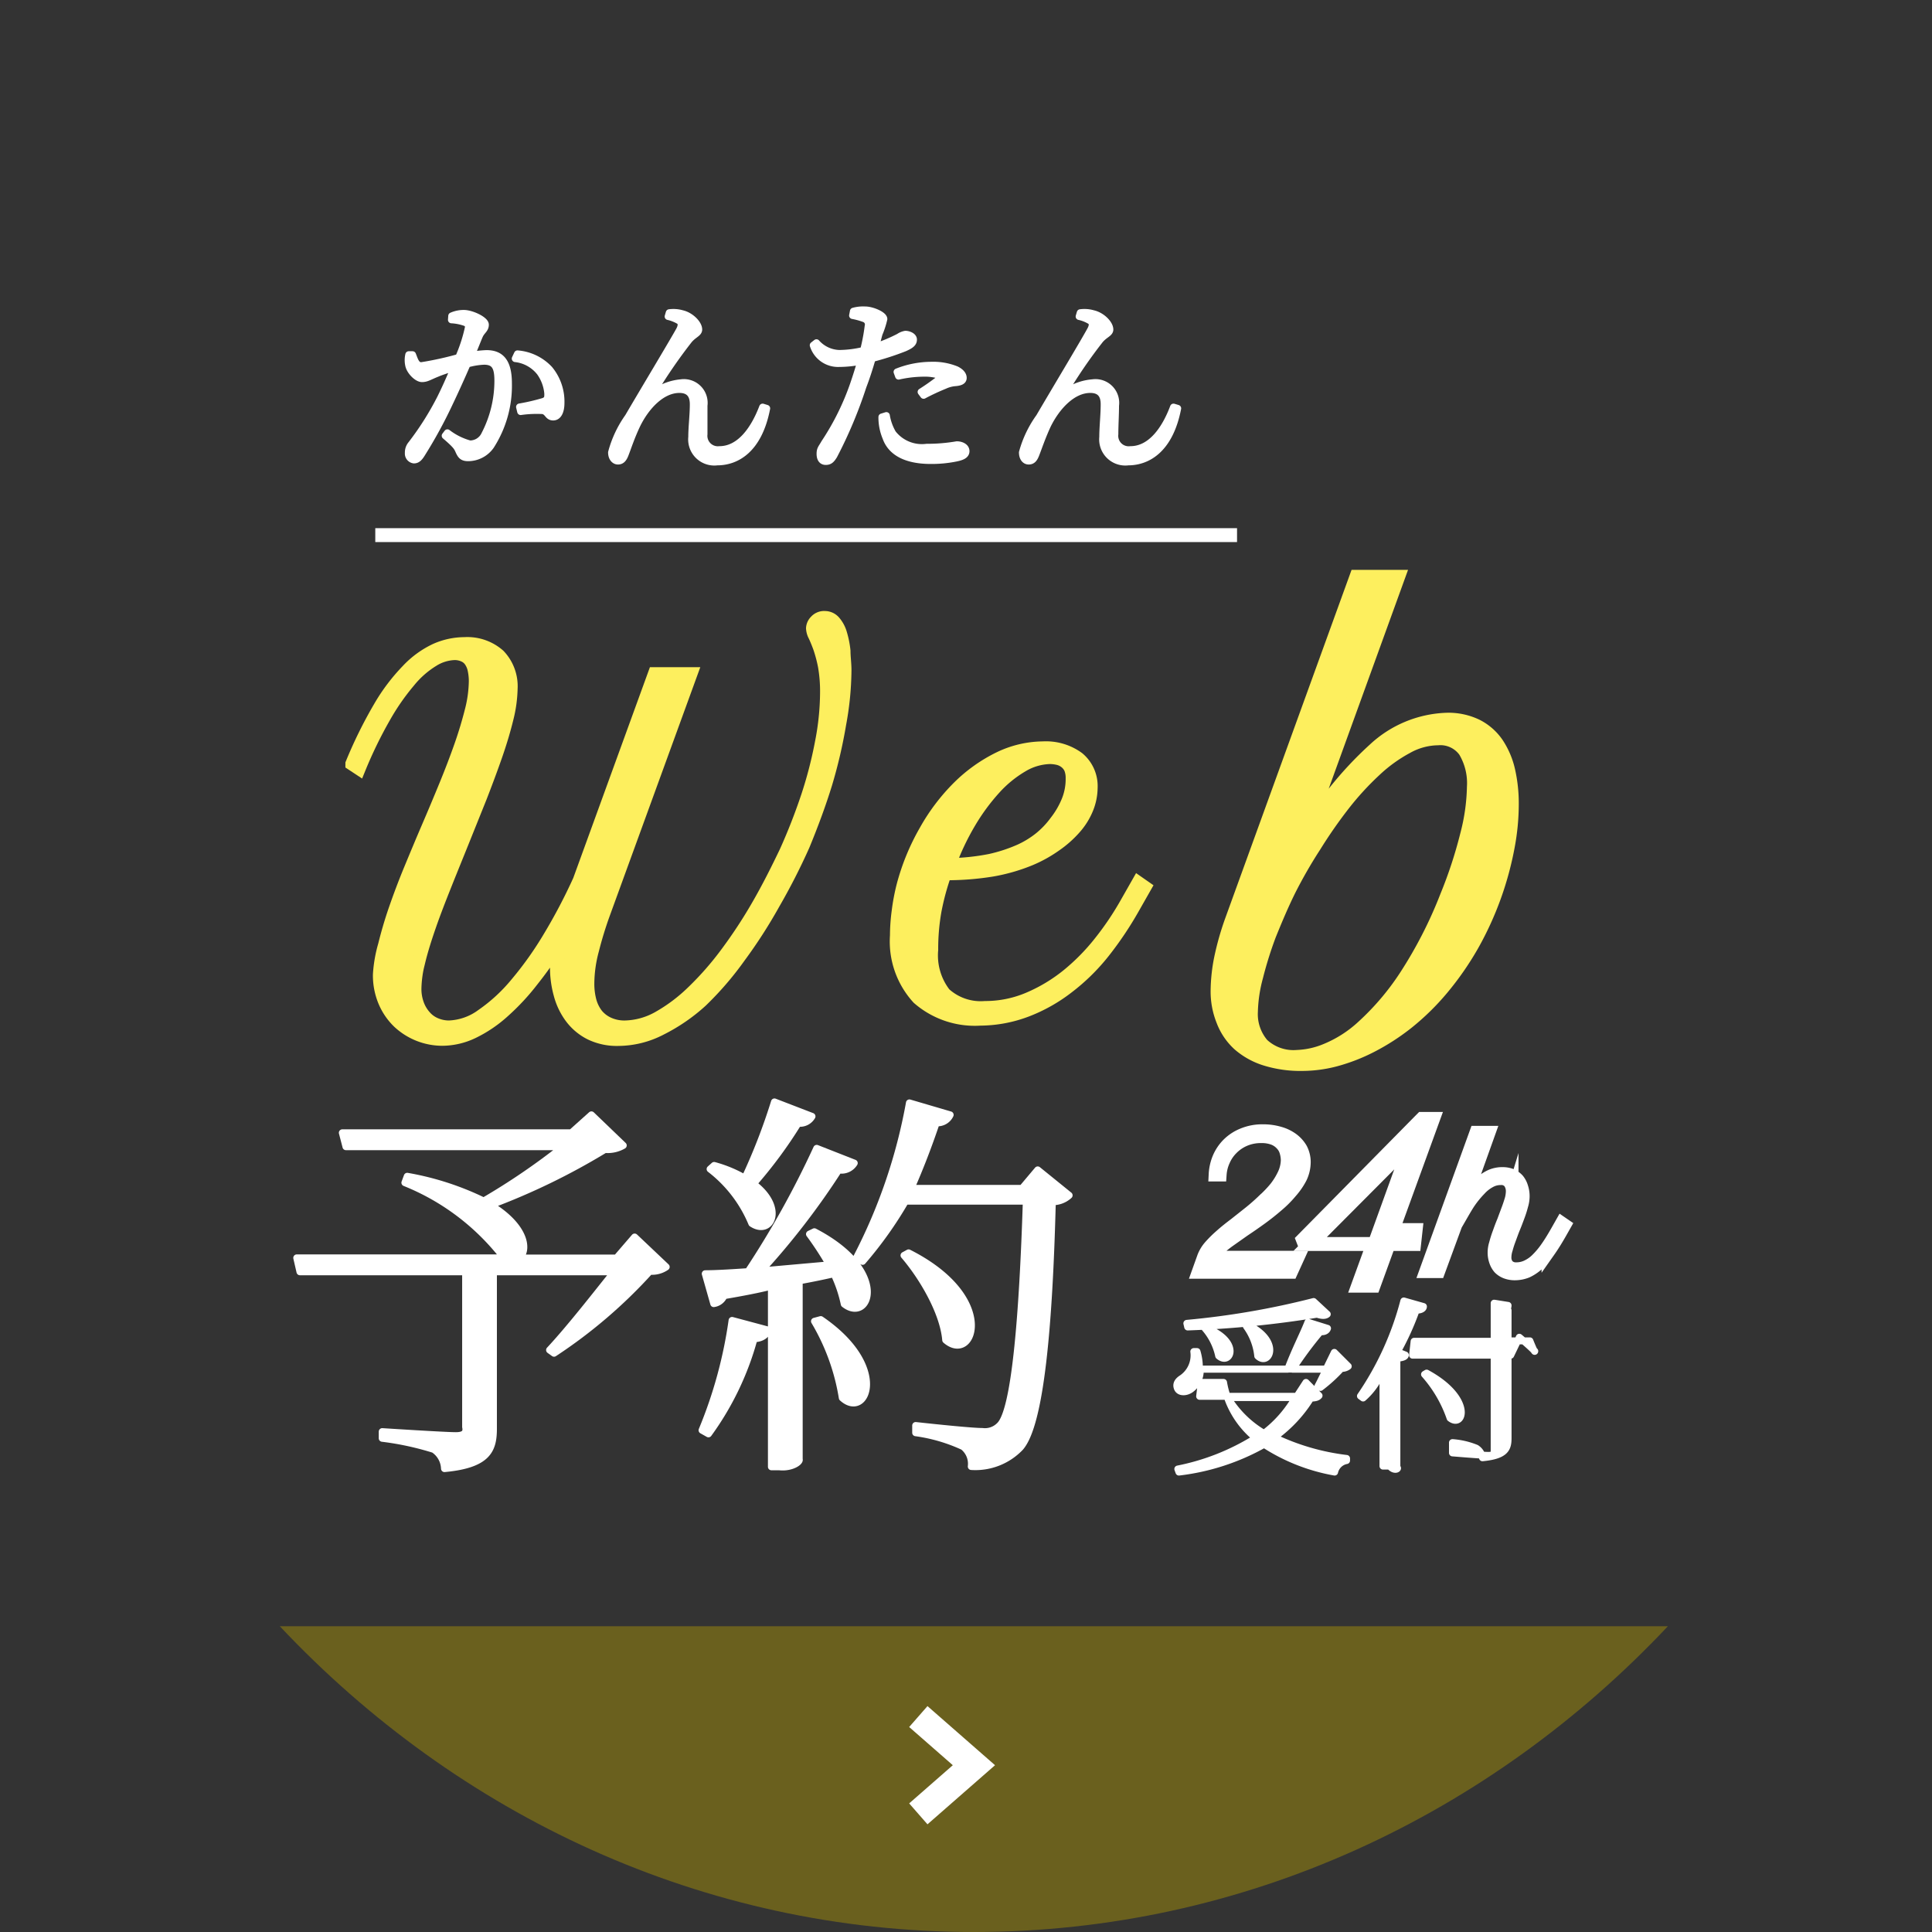
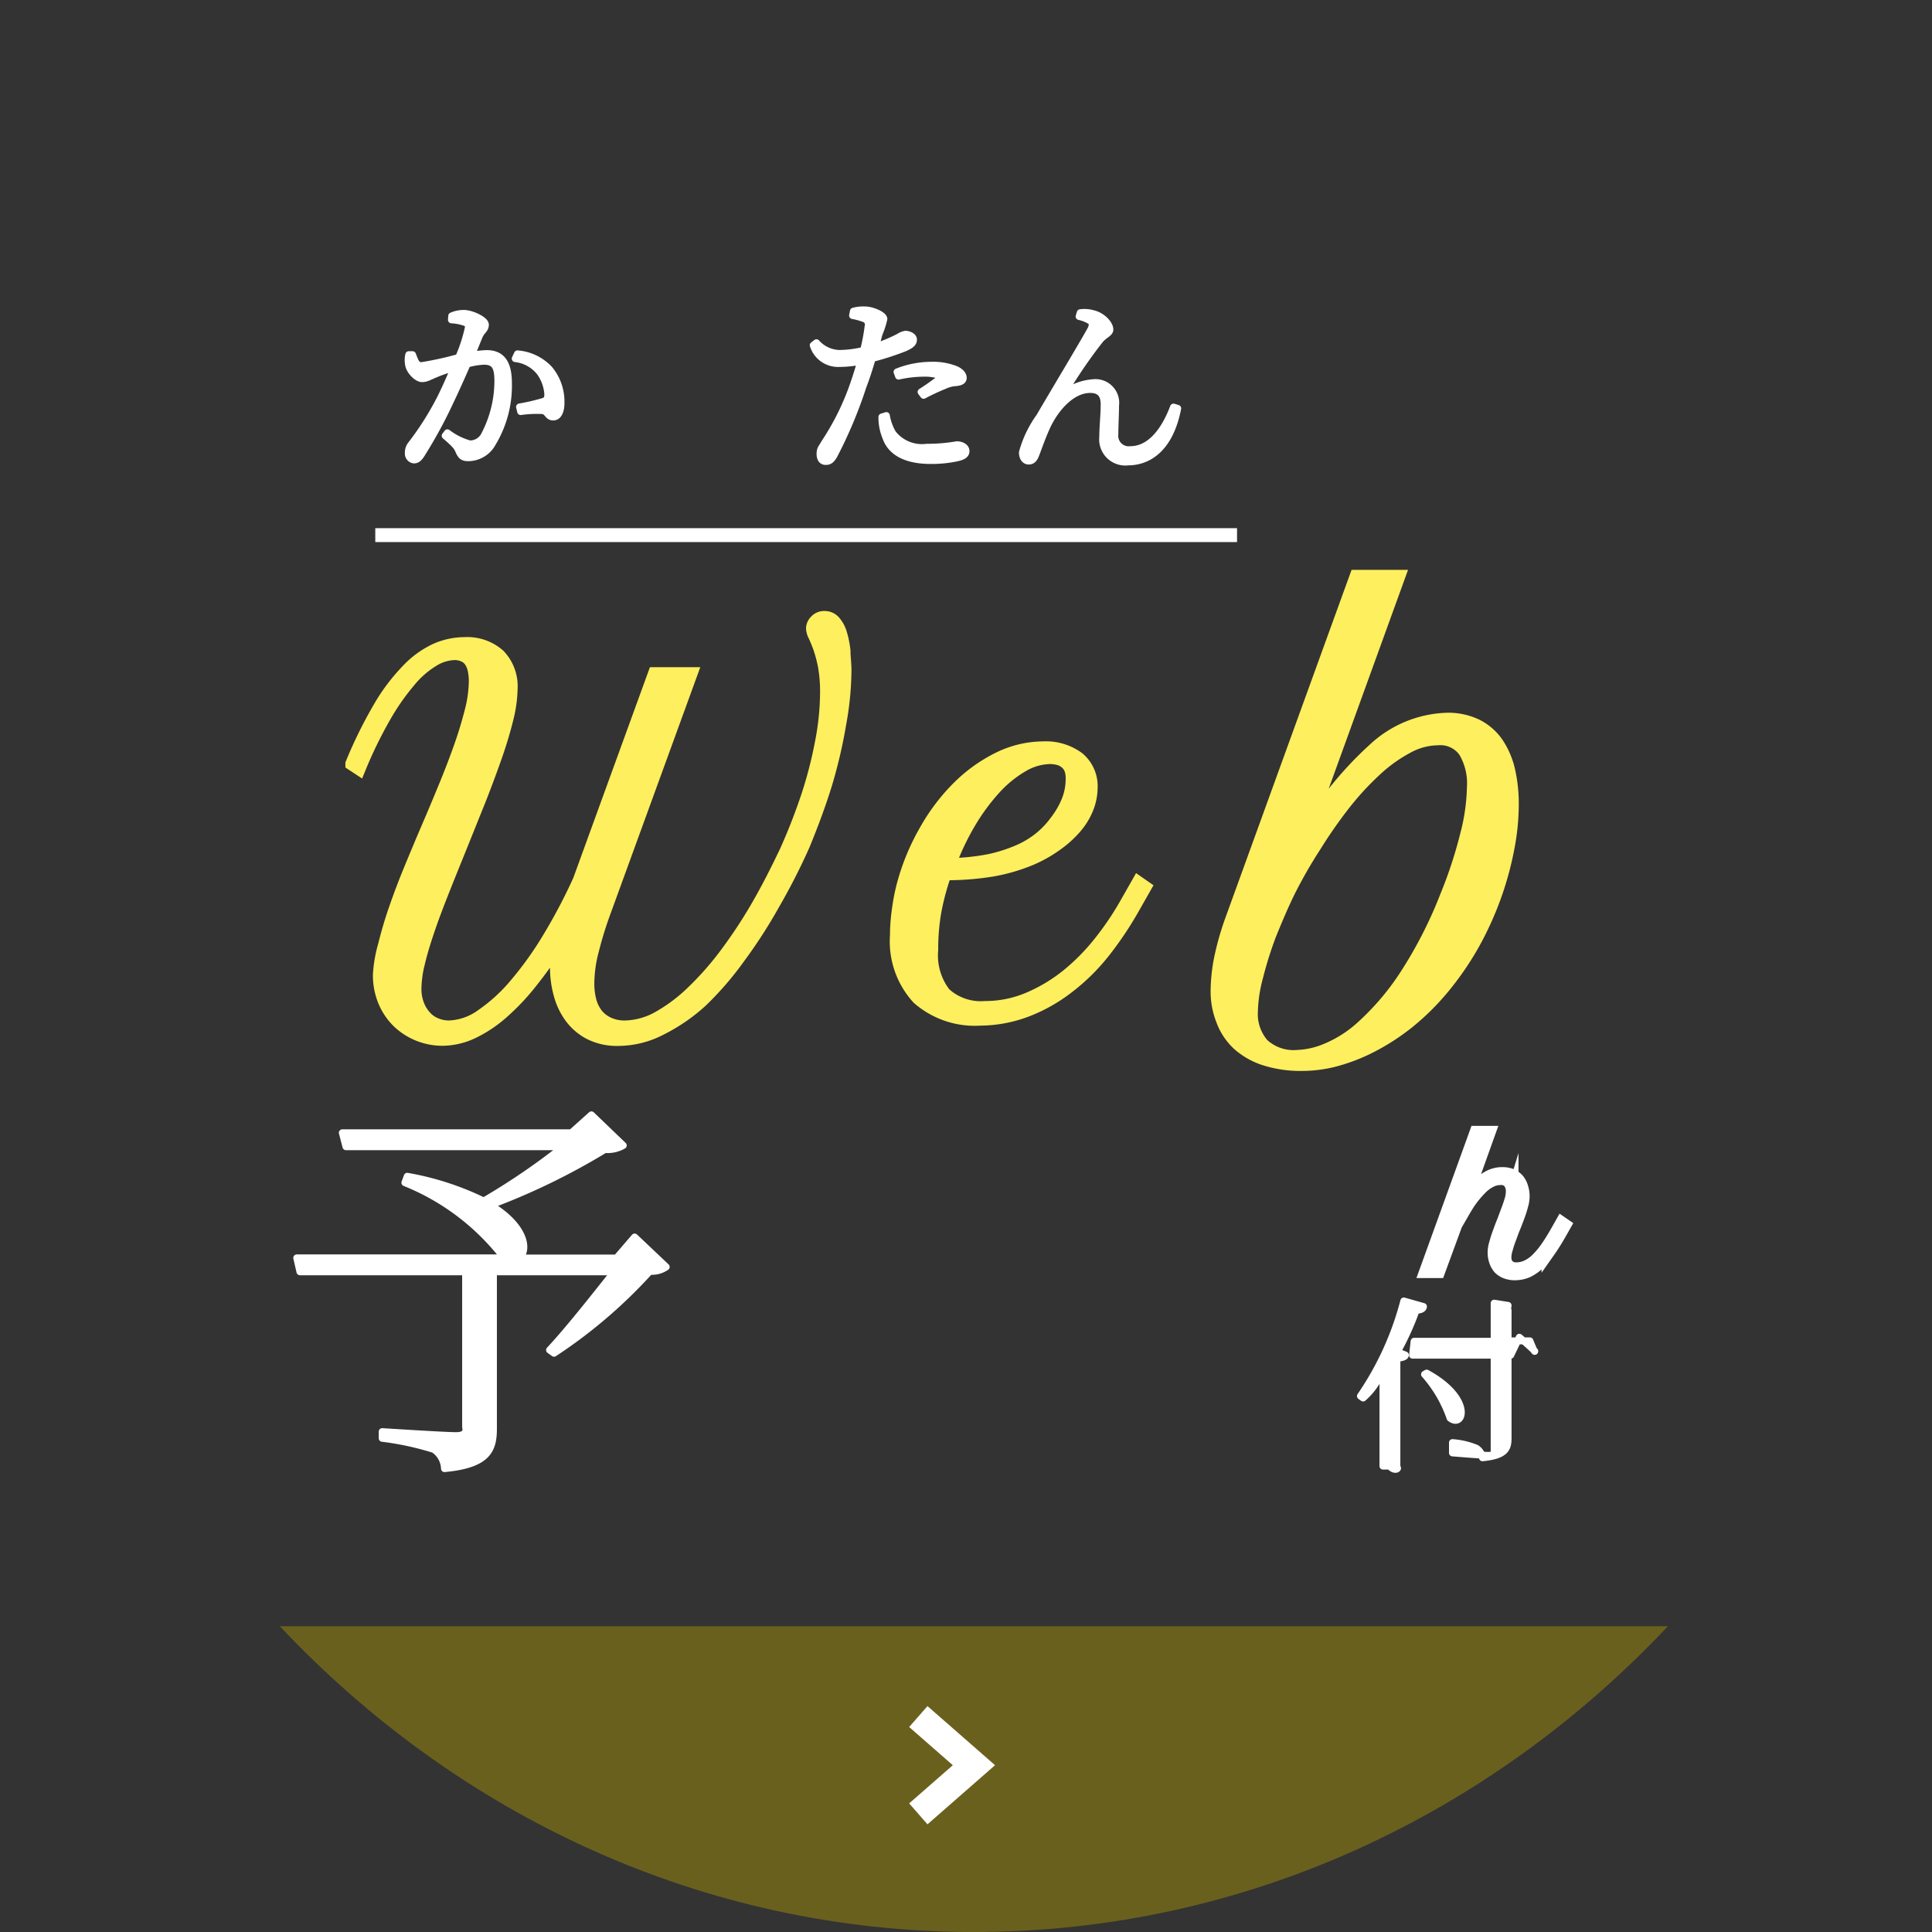
<svg xmlns="http://www.w3.org/2000/svg" viewBox="0 0 139 139">
  <rect x="0" y="0" width="139" height="139" fill="#333333" stroke="none" />
  <defs>
    <style>.cls-1,.cls-8{fill:none;}.cls-1{opacity:0.85;}.cls-2,.cls-3,.cls-5{fill:#fff;}.cls-2,.cls-5,.cls-8{stroke:#fff;}.cls-2{stroke-linecap:round;stroke-linejoin:round;stroke-width:0.5px;}.cls-4{fill:#fdef5e;stroke:#fdef5e;}.cls-4,.cls-5,.cls-8{stroke-miterlimit:10;}.cls-6{opacity:0.9;}.cls-7{fill:#70651c;}.cls-8{stroke-width:2px;}</style>
  </defs>
  <g id="レイヤー_2" data-name="レイヤー 2">
    <g id="header">
      <circle class="cls-1" cx="69.5" cy="69.5" r="69.5" />
      <path class="cls-2" d="M32.5,22.73a2.12,2.12,0,0,1,.87-.18c.56,0,1.55.47,1.55.81s-.27.44-.42.78-.33.83-.59,1.42A7.78,7.78,0,0,1,35,25.44c1,0,1.58.55,1.58,2.14a8,8,0,0,1-1.27,4.5,2,2,0,0,1-1.63.85c-.44,0-.54-.19-.71-.58-.1-.2-.19-.36-.94-1l.16-.21a4.68,4.68,0,0,0,1.61.8,1.17,1.17,0,0,0,1.08-.69,8.37,8.37,0,0,0,.94-3.86c0-1-.23-1.4-1-1.4a5.22,5.22,0,0,0-1.21.2c-.39.9-.85,1.92-1.28,2.82a33.62,33.62,0,0,1-2,3.66c-.2.32-.35.42-.55.42a.46.46,0,0,1-.4-.5.91.91,0,0,1,.21-.62,21.16,21.16,0,0,0,2.1-3.32c.32-.64.68-1.44,1-2.22-.5.16-1,.33-1.23.43-.58.23-.76.38-1.1.38s-.85-.51-.95-.94a1.72,1.72,0,0,1,0-.78l.27,0c.15.36.24.79.63.79A23.24,23.24,0,0,0,33,25.72a11.08,11.08,0,0,0,.7-2.16.33.33,0,0,0-.22-.35,3.54,3.54,0,0,0-1-.2Zm4.73,2.73a3.52,3.52,0,0,1,2.3,1.11A3.66,3.66,0,0,1,40.36,29c0,.54-.17,1-.56,1s-.36-.38-.75-.46a8.21,8.21,0,0,0-1.59.07l-.08-.33a14.68,14.68,0,0,0,1.72-.4c.28-.11.32-.23.31-.58a3.08,3.08,0,0,0-.55-1.5,2.62,2.62,0,0,0-1.79-1Z" />
-       <path class="cls-2" d="M48.07,22.77l.08-.27a2.24,2.24,0,0,1,.93.07c.61.14,1.19.72,1.19,1.14,0,.27-.37.35-.71.76a36.91,36.91,0,0,0-2.49,3.61c-.06.1,0,.17.11.1A3.9,3.9,0,0,1,49,27.54a1.46,1.46,0,0,1,1.65,1.64c0,.63,0,1.44,0,2.06a1,1,0,0,0,1.11,1.11c1.49,0,2.51-1.48,3.11-3.06l.29.09c-.58,3-2.2,3.85-3.56,3.85a1.63,1.63,0,0,1-1.83-1.79c0-.74.11-1.56.11-2.36,0-.59-.23-1.06-1-1.06-1.28,0-2.42,1.24-3.06,2.56-.41.86-.66,1.65-.85,2.13-.12.3-.26.46-.51.46s-.46-.24-.46-.62A7.89,7.89,0,0,1,45.2,30c1.17-2,3.2-5.37,3.69-6.26.17-.33.13-.52,0-.64A2.79,2.79,0,0,0,48.07,22.77Z" />
      <path class="cls-2" d="M61.4,22.39a2.64,2.64,0,0,1,.85-.09c.48,0,1.33.35,1.34.65A6,6,0,0,1,63.25,24c-.07.24-.15.58-.26.95a11.32,11.32,0,0,0,1.69-.71,1.2,1.2,0,0,1,.46-.19c.23,0,.58.14.58.38s-.15.39-.65.61a20,20,0,0,1-2.32.75c-.19.66-.42,1.38-.66,2A32.22,32.22,0,0,1,60,32.77c-.19.31-.32.43-.59.43S59,33,59,32.65s.12-.42.32-.78a18.58,18.58,0,0,0,2.1-4.25c.17-.5.35-1.06.51-1.63a8.07,8.07,0,0,1-1.55.16,1.87,1.87,0,0,1-1.87-1.31l.23-.18a2.29,2.29,0,0,0,1.64.77,7.75,7.75,0,0,0,1.75-.22,14,14,0,0,0,.33-1.74.44.44,0,0,0-.28-.54,5,5,0,0,0-.84-.23Zm2.37,7.51a3.74,3.74,0,0,0,.46,1.28,2.66,2.66,0,0,0,2.44,1A12.48,12.48,0,0,0,68.84,32c.31,0,.66.15.66.46s-.35.42-.74.5a8.74,8.74,0,0,1-1.8.17c-1.56,0-2.8-.47-3.22-1.65A3.72,3.72,0,0,1,63.45,30Zm.77-3.14A6.73,6.73,0,0,1,67,26.28a4.39,4.39,0,0,1,1.81.32c.31.16.49.36.49.59s-.23.31-.55.34a2.26,2.26,0,0,0-.8.21,16.43,16.43,0,0,0-1.5.7l-.18-.24a16.43,16.43,0,0,0,1.41-1c.11-.08.07-.15-.05-.19a3.66,3.66,0,0,0-1.18-.16,8.5,8.5,0,0,0-1.8.21Z" />
      <path class="cls-2" d="M77.64,22.77l.08-.27a2.22,2.22,0,0,1,.93.07c.62.14,1.2.72,1.2,1.14,0,.27-.38.35-.72.76a35.25,35.25,0,0,0-2.48,3.61c-.07.1,0,.17.11.1a3.9,3.9,0,0,1,1.85-.64,1.46,1.46,0,0,1,1.65,1.64c0,.63-.05,1.44-.05,2.06a1,1,0,0,0,1.12,1.11c1.49,0,2.51-1.48,3.1-3.06l.3.09c-.58,3-2.21,3.85-3.56,3.85a1.63,1.63,0,0,1-1.83-1.79c0-.74.1-1.56.1-2.36,0-.59-.22-1.06-1-1.06-1.28,0-2.42,1.24-3.07,2.56-.4.86-.66,1.65-.85,2.13-.12.3-.25.46-.51.46s-.45-.24-.45-.62A7.89,7.89,0,0,1,74.78,30c1.17-2,3.2-5.37,3.68-6.26.18-.33.14-.52,0-.64A2.66,2.66,0,0,0,77.64,22.77Z" />
      <rect class="cls-3" x="27" y="38" width="62" height="1" />
      <path class="cls-4" d="M47.11,48.5h2.56L43.4,65.72a27,27,0,0,0-.8,2.61,9.56,9.56,0,0,0-.34,2.41,4.87,4.87,0,0,0,.16,1.3,2.85,2.85,0,0,0,.5,1,2.36,2.36,0,0,0,.85.64,2.79,2.79,0,0,0,1.2.24,5.15,5.15,0,0,0,2.43-.68,12,12,0,0,0,2.48-1.87,22.14,22.14,0,0,0,2.44-2.79,34.82,34.82,0,0,0,2.26-3.45c.71-1.23,1.36-2.52,2-3.86a42.44,42.44,0,0,0,1.56-4,30.27,30.27,0,0,0,1-3.89,19,19,0,0,0,.36-3.52,10.57,10.57,0,0,0-.15-1.93A10.11,10.11,0,0,0,59,46.6c-.13-.36-.25-.64-.35-.86a1.27,1.27,0,0,1-.16-.54.74.74,0,0,1,.22-.48.77.77,0,0,1,.63-.26.86.86,0,0,1,.67.32,2.22,2.22,0,0,1,.44.84,6.64,6.64,0,0,1,.24,1.21c0,.44.07.91.07,1.39a21.79,21.79,0,0,1-.38,3.86,35.08,35.08,0,0,1-1,4.29c-.45,1.46-1,2.94-1.61,4.42A45.29,45.29,0,0,1,55.62,65a35.7,35.7,0,0,1-2.46,3.82A22.64,22.64,0,0,1,50.42,72,12.9,12.9,0,0,1,47.5,74a6.63,6.63,0,0,1-3,.75,4.31,4.31,0,0,1-2-.42,3.9,3.9,0,0,1-1.37-1.14,4.83,4.83,0,0,1-.8-1.66,7.14,7.14,0,0,1-.26-2,8.92,8.92,0,0,1,.21-1.9,27.13,27.13,0,0,1-2,2.87,16.33,16.33,0,0,1-2.09,2.25,9.24,9.24,0,0,1-2.17,1.47,5.1,5.1,0,0,1-2.21.52,4.57,4.57,0,0,1-3.1-1.23,4.44,4.44,0,0,1-1-1.45,4.8,4.8,0,0,1-.38-1.94A9.62,9.62,0,0,1,27.7,68c.2-.81.45-1.68.77-2.6s.68-1.88,1.09-2.87.83-2,1.26-3,.85-2,1.26-3,.77-1.94,1.09-2.85.57-1.76.77-2.55A9,9,0,0,0,34.23,49a4,4,0,0,0-.08-.79,1.75,1.75,0,0,0-.25-.64,1.13,1.13,0,0,0-.47-.42,1.65,1.65,0,0,0-.74-.16,3.16,3.16,0,0,0-1.58.5A6.76,6.76,0,0,0,29.4,49a16.64,16.64,0,0,0-1.79,2.58,31,31,0,0,0-1.79,3.68l-.47-.31a32.17,32.17,0,0,1,2-4.05,13.62,13.62,0,0,1,2-2.65,6.63,6.63,0,0,1,2-1.46,5.08,5.08,0,0,1,2.07-.45,3.39,3.39,0,0,1,2.45.84,3.17,3.17,0,0,1,.87,2.37,9.44,9.44,0,0,1-.29,2.11c-.2.82-.46,1.7-.79,2.65s-.7,1.94-1.11,3l-1.27,3.16c-.43,1.07-.86,2.12-1.27,3.15s-.79,2-1.12,2.95-.59,1.78-.78,2.56a8.28,8.28,0,0,0-.29,2A3.25,3.25,0,0,0,30,72.23a2.69,2.69,0,0,0,.51.89,2.11,2.11,0,0,0,.79.59,2.51,2.51,0,0,0,1,.21,4.31,4.31,0,0,0,2.41-.85,12.19,12.19,0,0,0,2.49-2.3,25,25,0,0,0,2.38-3.36,39.85,39.85,0,0,0,2.13-4.06Z" />
      <path class="cls-4" d="M70.53,73.29a6.15,6.15,0,0,1-4.44-1.5,6,6,0,0,1-1.56-4.48,13.22,13.22,0,0,1,.12-1.72A14.91,14.91,0,0,1,65,63.73a16.16,16.16,0,0,1,1.62-3.94A14.2,14.2,0,0,1,69,56.65a11,11,0,0,1,2.91-2.07,7.32,7.32,0,0,1,3.14-.74,3.88,3.88,0,0,1,2.5.74,2.57,2.57,0,0,1,.92,2.1,4,4,0,0,1-.31,1.5,4.85,4.85,0,0,1-.87,1.38,7.51,7.51,0,0,1-1.38,1.22,9.36,9.36,0,0,1-1.8,1,12.91,12.91,0,0,1-2.74.79,20.36,20.36,0,0,1-3.4.26,17.91,17.91,0,0,0-.73,2.68A15.71,15.71,0,0,0,67,68.33a4.54,4.54,0,0,0,.93,3.19,3.9,3.9,0,0,0,2.94,1,8,8,0,0,0,3.18-.65,11.8,11.8,0,0,0,2.8-1.69,15.27,15.27,0,0,0,2.35-2.4A21.36,21.36,0,0,0,81.07,65l.83-1.46.43.3-.83,1.46a24.8,24.8,0,0,1-2.15,3.2A14.45,14.45,0,0,1,76.8,71a11.61,11.61,0,0,1-2.94,1.66A9.49,9.49,0,0,1,70.53,73.29Zm5-18.82a4.13,4.13,0,0,0-2,.59,8.51,8.51,0,0,0-2,1.63,15.06,15.06,0,0,0-1.81,2.46,18.35,18.35,0,0,0-1.46,3.09,16.37,16.37,0,0,0,3-.31,11.4,11.4,0,0,0,2.16-.71,6.87,6.87,0,0,0,1.42-.87A6.46,6.46,0,0,0,76,59.13a6.23,6.23,0,0,0,.86-1.48A4.25,4.25,0,0,0,77.17,56a1.9,1.9,0,0,0-.12-.72,1.25,1.25,0,0,0-.35-.46,1.4,1.4,0,0,0-.53-.27A2.69,2.69,0,0,0,75.52,54.47Z" />
      <path class="cls-4" d="M93.72,60.45a25.93,25.93,0,0,1,5.17-6.51,8,8,0,0,1,5.21-2.16,4.64,4.64,0,0,1,2.12.45,3.9,3.9,0,0,1,1.46,1.27,5.78,5.78,0,0,1,.83,1.94,10.7,10.7,0,0,1,.26,2.4,16.54,16.54,0,0,1-.28,3,23,23,0,0,1-2.57,7.12,21.34,21.34,0,0,1-2.2,3.17,17.54,17.54,0,0,1-2.47,2.42,15.87,15.87,0,0,1-2.6,1.68,13,13,0,0,1-2.57,1,9.47,9.47,0,0,1-2.38.32,8.46,8.46,0,0,1-2.64-.37,5.27,5.27,0,0,1-1.91-1.06A4.42,4.42,0,0,1,88,73.42a5.59,5.59,0,0,1-.4-2.17,12.3,12.3,0,0,1,.25-2.3,20.28,20.28,0,0,1,.74-2.63l9-24.82h3Zm9.73-7.33a4.7,4.7,0,0,0-2.24.61,10.79,10.79,0,0,0-2.3,1.66,20.84,20.84,0,0,0-2.25,2.45,34.64,34.64,0,0,0-2.09,3A34.1,34.1,0,0,0,92.75,64c-.55,1.11-1,2.19-1.43,3.25a27.62,27.62,0,0,0-.94,3A10.6,10.6,0,0,0,90,72.78a3.38,3.38,0,0,0,.81,2.39,3.3,3.3,0,0,0,2.53.87,6,6,0,0,0,2.09-.47,8.83,8.83,0,0,0,2.67-1.72,18.85,18.85,0,0,0,3-3.52,31.48,31.48,0,0,0,3-5.84,32.24,32.24,0,0,0,1.45-4.42,14.6,14.6,0,0,0,.49-3.45,4.52,4.52,0,0,0-.63-2.6A2.19,2.19,0,0,0,103.45,53.12Z" />
      <path class="cls-2" d="M47.93,91.15a1.78,1.78,0,0,1-1.18.31,35.79,35.79,0,0,1-6.89,5.9l-.32-.23C41,95.57,43,93,44.2,91.5H35.5v11.29c0,1.52-.41,2.58-3.52,2.87a1.73,1.73,0,0,0-.77-1.38,21,21,0,0,0-3.71-.8V103s4.51.29,5.29.29c.6,0,.8-.2.71-.63V91.5H21.58l-.23-1H36.27a17,17,0,0,0-7.14-5.41l.17-.46a20.57,20.57,0,0,1,5.5,1.78,48.53,48.53,0,0,0,5.73-3.91H24.89l-.26-1H41.11l1.44-1.29,2.29,2.2a2.23,2.23,0,0,1-1.32.29,48.31,48.31,0,0,1-8.24,4c2.55,1.55,2.75,3.25,2.08,3.81h7L45.66,89Z" />
-       <path class="cls-2" d="M50.51,102.9A32.34,32.34,0,0,0,52.67,95l2.58.69c-.11.34-.4.6-1,.63a21,21,0,0,1-3.28,6.84Zm8.08-14.28c5.51,2.87,3.93,6.61,2.15,5.2A9.69,9.69,0,0,0,60,91.64c-.75.17-1.56.34-2.5.51V105c.08.17-.55.63-1.44.53H55.5v-13c-.85.23-2.08.46-3.41.69a.94.94,0,0,1-.74.57l-.61-2.15c.69,0,1.76-.06,3.08-.15a65.62,65.62,0,0,0,4.94-8.87l2.7,1.06a1.07,1.07,0,0,1-1.12.49,54.11,54.11,0,0,1-5.6,7.27L59.68,91a22.33,22.33,0,0,0-1.44-2.21Zm-.17-8.3a1,1,0,0,1-1,.49,32.39,32.39,0,0,1-3.22,4.36c2.3,1.73,1.27,3.77-.11,2.85a9.54,9.54,0,0,0-3-3.91l.29-.26a9.13,9.13,0,0,1,2.21.92,43.12,43.12,0,0,0,2.13-5.49Zm.63,14.62c5,3.42,3.27,7.21,1.55,5.63a15.62,15.62,0,0,0-2-5.51ZM76.92,86a1.74,1.74,0,0,1-1.21.46c-.23,9.05-.86,16-2.3,17.67a4.46,4.46,0,0,1-3.53,1.38,1.58,1.58,0,0,0-.58-1.43,12,12,0,0,0-3.42-1l0-.52c1.53.17,4.08.43,4.8.43a1.48,1.48,0,0,0,1.24-.43c1.12-1.06,1.66-8,1.92-16.14H65.14a28.48,28.48,0,0,1-3.08,4.33l-.43-.28a39,39,0,0,0,3.8-11.12l2.93.86a1,1,0,0,1-1,.57C66.8,82.44,66.2,84,65.54,85.5h8l1.12-1.33ZM65.37,90.14c6.49,3.28,4.65,8,2.67,6.27-.17-2-1.67-4.54-3-6.09Z" />
-       <path class="cls-5" d="M92.88,91.5H86.25l.38-1.06a2.53,2.53,0,0,1,.46-.75,8.15,8.15,0,0,1,.78-.77c.3-.27.63-.53,1-.81l1.06-.84c.35-.28.69-.58,1-.88a8.4,8.4,0,0,0,.88-.92,5.12,5.12,0,0,0,.61-1,2.55,2.55,0,0,0,.23-1,2.3,2.3,0,0,0-.1-.63,1.33,1.33,0,0,0-.32-.55,1.57,1.57,0,0,0-.58-.4,2.44,2.44,0,0,0-.91-.15,3,3,0,0,0-1.22.24,2.89,2.89,0,0,0-.92.63,2.8,2.8,0,0,0-.6.89,2.93,2.93,0,0,0-.25,1h-.29a3.48,3.48,0,0,1,.25-1.14,3.12,3.12,0,0,1,.66-1,3.16,3.16,0,0,1,1.06-.7,3.61,3.61,0,0,1,1.45-.27,4.09,4.09,0,0,1,1.12.15,2.85,2.85,0,0,1,.93.43,2.24,2.24,0,0,1,.64.7,2,2,0,0,1,.23.95,2.57,2.57,0,0,1-.26,1.1,5,5,0,0,1-.69,1,7.7,7.7,0,0,1-1,1c-.37.32-.75.62-1.15.91s-.79.56-1.18.82-.75.52-1.08.76a8.19,8.19,0,0,0-.84.68,1.85,1.85,0,0,0-.46.6h6.2Z" />
-       <path class="cls-5" d="M93.74,89.19l8.57-8.69h.79l-2.91,8h1.66l-.11,1H99.91l-1.09,3H97.71l1.09-3H93.86Zm5.16.31,2.65-7.32L94.26,89.5Z" />
      <path class="cls-5" d="M106.22,81.5h.87l-2,5.59c.27-.44.52-.83.76-1.16a6.07,6.07,0,0,1,.71-.82,2.87,2.87,0,0,1,.73-.48,2,2,0,0,1,.8-.16,1.73,1.73,0,0,1,.63.11,1.39,1.39,0,0,1,.46.33,1.51,1.51,0,0,1,.27.52,2,2,0,0,1,.1.66,2.2,2.2,0,0,1-.1.62,7.27,7.27,0,0,1-.24.76c-.1.27-.2.54-.32.83s-.21.55-.31.82a7,7,0,0,0-.24.74,2,2,0,0,0-.1.58.93.93,0,0,0,.21.64.87.87,0,0,0,.67.24,1.79,1.79,0,0,0,.75-.17,2.55,2.55,0,0,0,.73-.51,5.93,5.93,0,0,0,.72-.86c.24-.34.49-.75.75-1.21l.3-.53.16.11-.3.53c-.29.51-.56.94-.82,1.31a5.63,5.63,0,0,1-.77.91,3.09,3.09,0,0,1-.79.54,2.27,2.27,0,0,1-.86.17,1.73,1.73,0,0,1-.63-.11,1.31,1.31,0,0,1-.46-.3,1.42,1.42,0,0,1-.27-.48,1.81,1.81,0,0,1-.1-.63,2.08,2.08,0,0,1,.1-.6,7.27,7.27,0,0,1,.24-.76c.1-.28.2-.56.32-.84l.31-.83c.1-.26.18-.51.25-.74a2.35,2.35,0,0,0,.09-.57,1.14,1.14,0,0,0-.21-.72.8.8,0,0,0-.67-.27,1.61,1.61,0,0,0-.76.19,2.75,2.75,0,0,0-.76.59,7.13,7.13,0,0,0-.81,1c-.28.43-.59,1-.92,1.56l-1.23,3.35h-.86Z" />
-       <path class="cls-2" d="M86.35,98.5a1.66,1.66,0,0,1-.7,1.47c-.34.23-.81.23-.94-.09s.06-.55.33-.72a2,2,0,0,0,.85-1.92h.23a4.07,4.07,0,0,1,.17,1.27h6.36c.54-1.43,1.12-2.53,1.45-3.38l1.41.44c-.05.16-.22.27-.52.24a26.38,26.38,0,0,0-2,2.7h2.42L96,97.3l1,1a.76.76,0,0,1-.5.15A11,11,0,0,1,95,99.82l-.18-.09c.21-.38.48-1,.65-1.23Zm8.55,1.91c-.11.13-.26.17-.6.18a9.83,9.83,0,0,1-2.64,2.82,16.58,16.58,0,0,0,5.22,1.52l0,.15a1.08,1.08,0,0,0-.86.83,13.68,13.68,0,0,1-5.07-2,16.39,16.39,0,0,1-6.13,2l-.08-.22a16.57,16.57,0,0,0,5.62-2.23,6.59,6.59,0,0,1-2.33-4H86.43l-.12,1h7l.65-1Zm.59-5.86c-.14.12-.39.12-.73,0a73.64,73.64,0,0,1-9.31.92l-.06-.26a58,58,0,0,0,9.12-1.57Zm-8.69,1c2.53,1,1.71,2.73.88,2a4.46,4.46,0,0,0-1-2Zm1.52,5a7.45,7.45,0,0,0,2.62,2.58,8.53,8.53,0,0,0,2.27-2.58Zm1.49-5.21c2.41,1.19,1.48,3,.68,2.22a4.38,4.38,0,0,0-.82-2.14Z" />
      <path class="cls-2" d="M102.41,94c0,.16-.21.27-.52.26a19.75,19.75,0,0,1-1.36,3l.58.23c0,.11-.18.2-.61.23v7.86c.18.08-.19.3-.51-.1H99.5V98.44a4.94,4.94,0,0,1-1.43,2.14l-.19-.14A21.81,21.81,0,0,0,101,93.6Zm6.9,2.21s.7.58,1.11,1c0,.15-.35-.74-.35-.74H108.5v7c0,.75-.19,1.25-1.84,1.41a1,1,0,0,0-.45-.69,5.62,5.62,0,0,0-1.71-.4v.74s2.15.18,2.57.18.43-.12.43-.39V96.5h-5.76l-.11,1h5.87V93.76l1,.16c0,.2-.14.32,0,.35V97.5h.19Zm-6.67,2.58c3.36,1.83,2.67,4,1.69,3.24a9.3,9.3,0,0,0-1.84-3.15Z" />
      <g class="cls-6">
        <path class="cls-7" d="M120,117H20.13c12.79,13.59,30.44,22,49.93,22S107.21,130.59,120,117Z" />
      </g>
      <polyline class="cls-8" points="66.07 130.5 70.07 127 66.07 123.5" />
    </g>
  </g>
</svg>